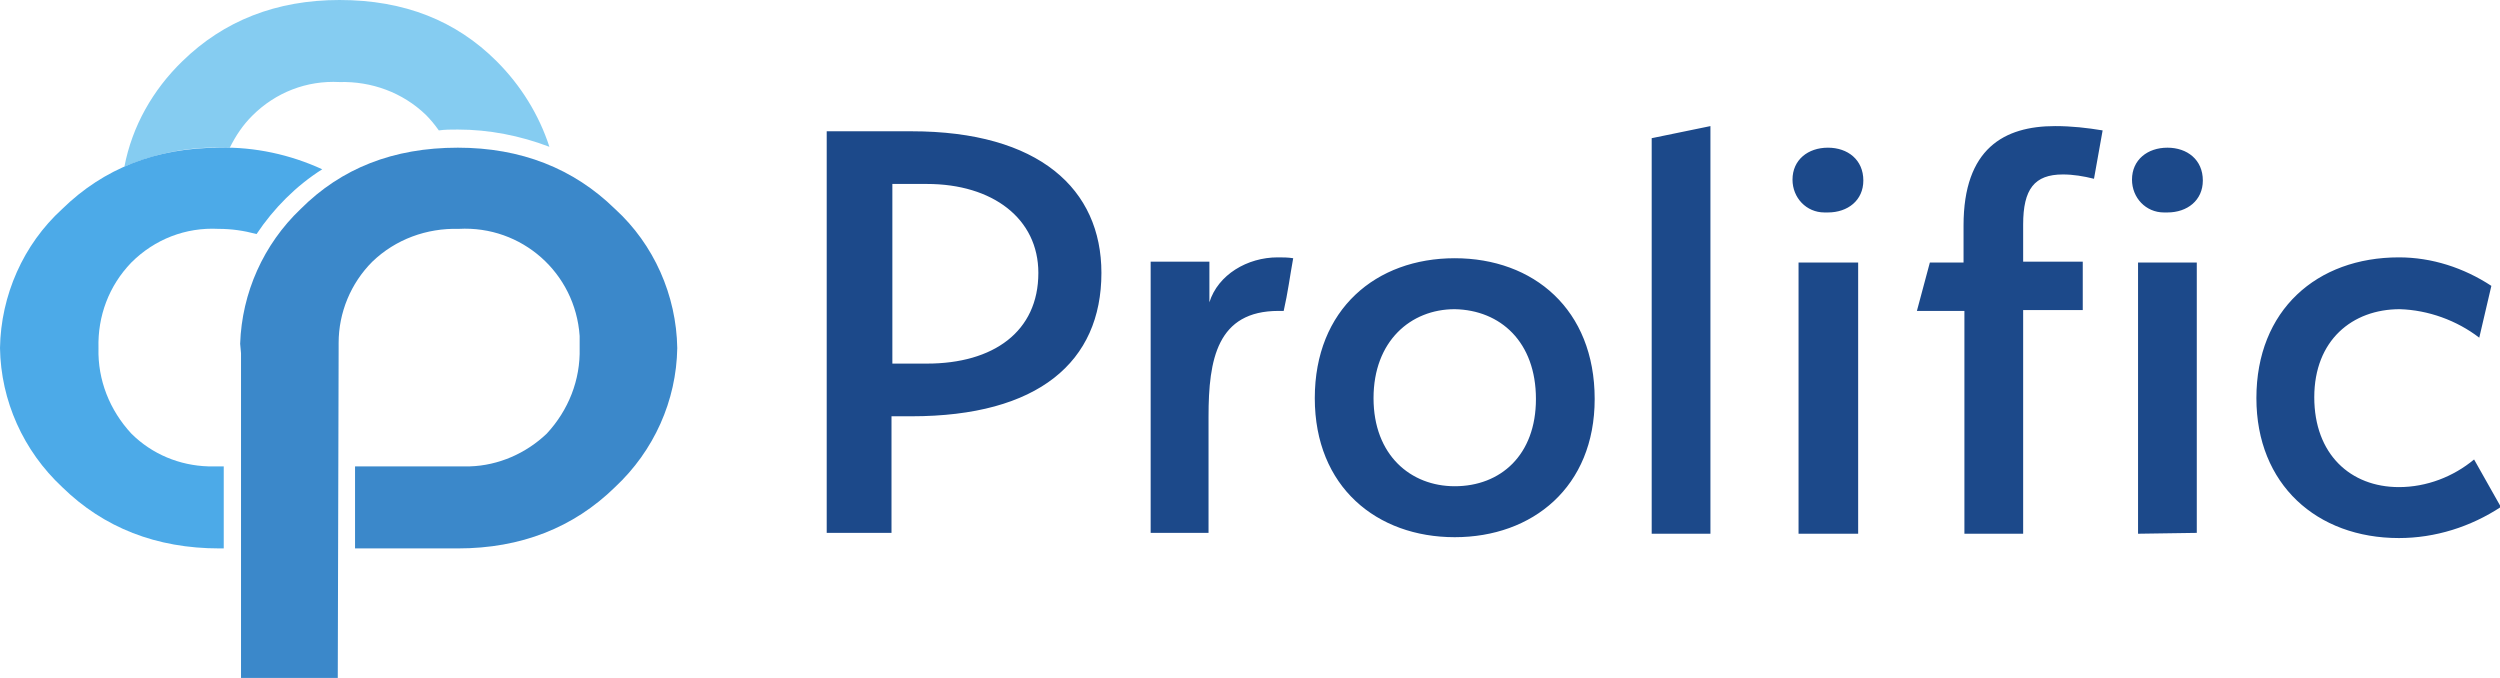
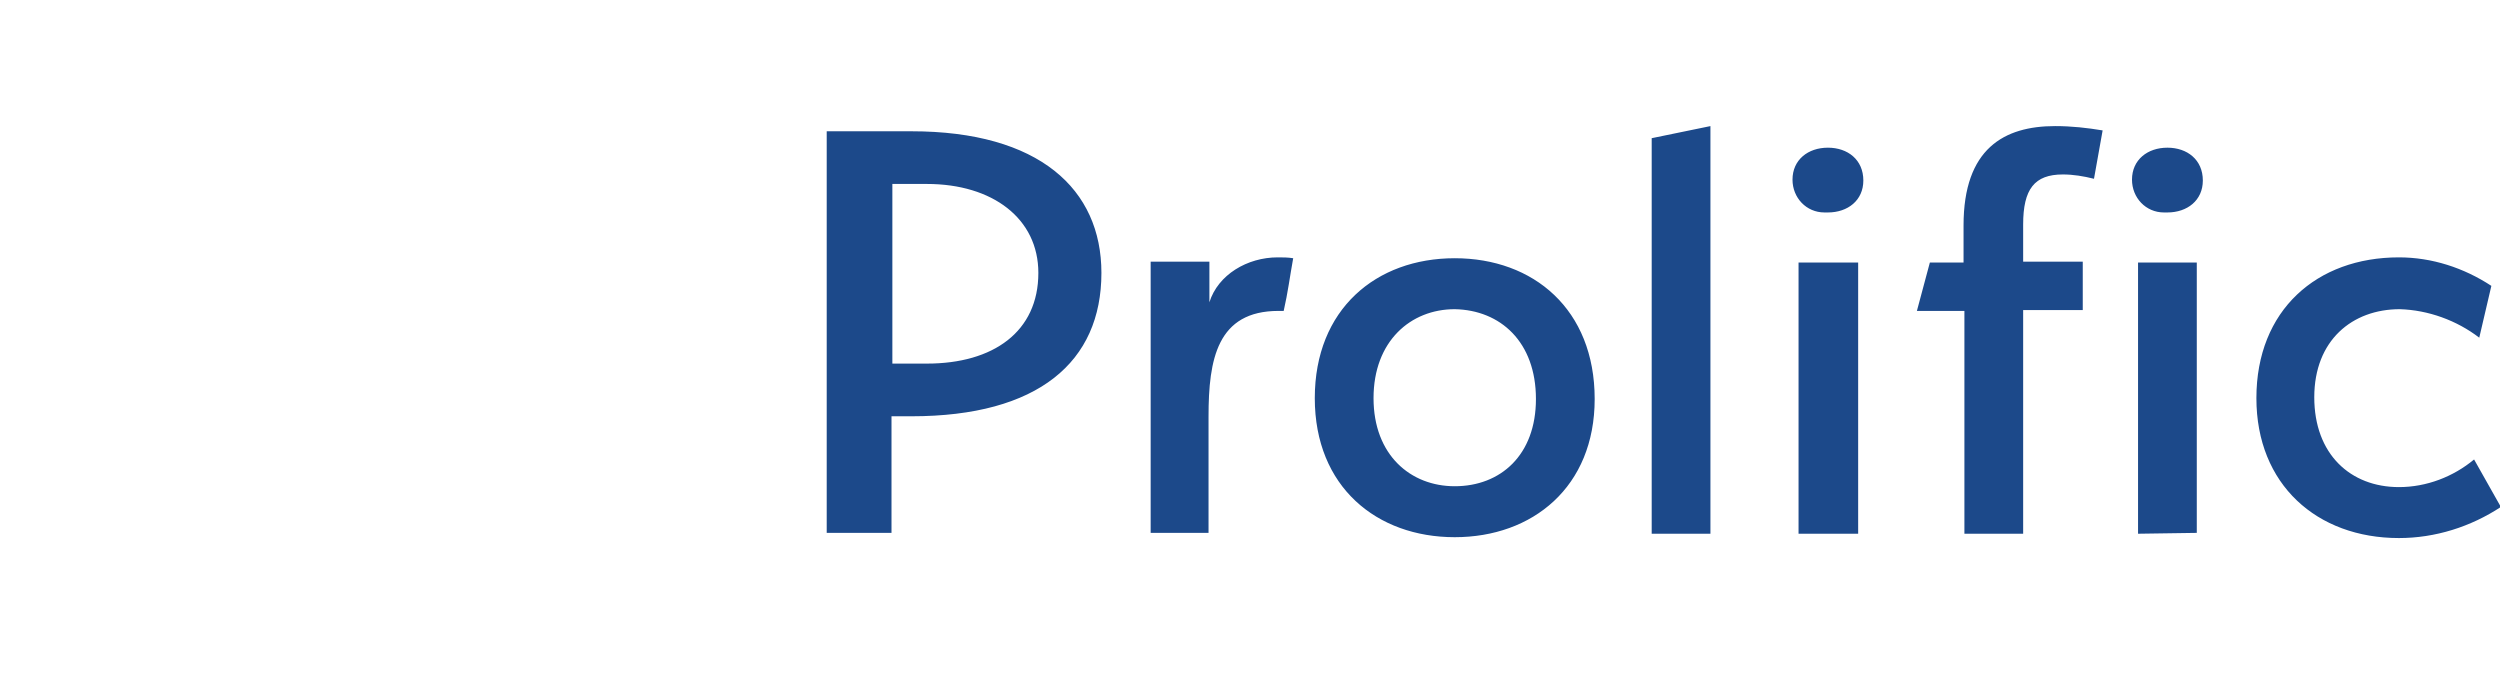
<svg xmlns="http://www.w3.org/2000/svg" width="100%" height="100%" viewBox="0 0 1062 288" fill="none">
  <path d="M467.882 115.934C467.882 80.347 441.46 55.766 387.149 55.766H351.187V226.364H378.709V176.836H387.149C441.093 176.836 467.882 153.722 467.882 115.934ZM441.093 115.934C441.093 140.882 422.011 154.456 393.755 154.456H379.076V78.145H393.755C421.644 78.145 441.093 92.82 441.093 115.934ZM545.312 132.076C547.146 124.005 547.88 117.768 549.348 109.697C547.146 109.33 544.945 109.33 542.743 109.33C529.899 109.33 517.422 116.668 513.753 128.408V111.164H488.799V226.364H513.386V176.836C513.386 152.622 517.055 132.076 543.11 132.076H545.312ZM677.419 169.498C677.419 131.343 651.365 109.697 617.971 109.697C584.577 109.697 558.522 131.343 558.522 169.131C558.522 206.92 584.944 228.199 617.971 228.199C650.998 228.199 677.419 206.92 677.419 169.498ZM652.466 169.498C652.466 193.345 637.42 206.553 617.971 206.553C599.256 206.553 583.476 193.345 583.476 169.131C583.476 144.917 599.256 131.343 617.971 131.343C637.42 131.71 652.466 145.284 652.466 169.498ZM726.593 226.364V53.564L701.639 58.701V226.731H726.593V226.364ZM789.344 226.364V111.531H764.023V226.731H789.344V226.364ZM791.546 76.678C791.546 67.873 784.941 62.736 776.5 62.736C768.06 62.736 761.455 67.873 761.455 76.311C761.455 84.015 767.326 90.252 775.032 90.252C775.399 90.252 775.766 90.252 776.5 90.252C784.941 90.252 791.546 85.116 791.546 76.678ZM893.196 55.399C886.59 54.298 879.985 53.564 873.012 53.564C851.361 53.564 834.114 63.103 834.114 95.755V111.531H819.802L814.298 132.076H834.481V226.731H859.435V131.71H884.755V111.164H859.435V95.388C859.435 80.347 864.205 74.11 876.315 74.11C880.719 74.11 885.122 74.843 889.526 75.944L893.196 55.399ZM933.195 226.364V111.531H908.241V226.731L933.195 226.364ZM935.764 76.678C935.764 67.873 929.158 62.736 920.718 62.736C912.278 62.736 905.672 67.873 905.672 76.311C905.672 84.015 911.544 90.252 919.25 90.252C919.617 90.252 919.984 90.252 920.718 90.252C929.158 90.252 935.764 85.116 935.764 76.678ZM1019.06 228.566C1034.48 228.566 1049.52 223.796 1062.37 215.358L1050.99 195.18C1042.18 202.517 1030.81 206.92 1019.06 206.92C998.515 206.92 983.102 192.978 983.102 168.764C983.102 144.55 999.249 131.343 1019.43 131.343C1031.54 131.71 1043.65 136.112 1053.19 143.45L1058.33 121.437C1046.59 113.732 1033.01 109.33 1019.06 109.33C984.203 109.33 958.516 131.71 958.516 169.131C958.516 205.819 984.203 228.566 1019.06 228.566Z" fill="#1C498A" />
-   <path d="M186.418 55.399C184.584 52.831 182.749 50.629 180.914 48.795C171.006 39.256 157.795 34.487 144.217 34.853C130.273 34.12 117.062 39.256 107.154 49.162C103.117 53.197 100.181 57.6 97.613 62.736H93.576C79.631 62.369 65.687 65.304 52.843 70.808C56.145 53.564 64.953 38.155 77.43 26.048C95.044 8.805 117.429 0 144.217 0C171.74 0 193.758 8.805 211.005 26.048C221.28 36.321 228.987 48.795 233.39 62.369C220.913 57.6 207.702 55.032 194.492 55.032C191.556 55.032 188.987 55.032 186.418 55.399Z" fill="#85CCF1" />
-   <path d="M92.842 97.223C78.898 96.489 65.687 101.625 55.779 111.531C46.238 121.437 41.467 134.278 41.834 147.852C41.467 161.427 46.605 174.268 55.779 184.173C64.586 192.978 76.329 197.748 88.439 198.115C89.907 198.115 91.375 198.115 92.842 198.115H95.044V232.968H93.209C66.421 232.968 44.036 224.163 26.422 206.92C9.908 191.511 0.367 170.232 0 147.852C0.367 125.473 9.908 103.827 26.422 88.785C44.036 71.541 66.421 62.736 93.209 62.736C108.255 62.369 123.301 65.671 136.878 71.908C125.869 78.879 116.328 88.418 108.989 99.424C103.484 97.957 98.347 97.223 92.842 97.223Z" fill="#4CAAE8" />
-   <path d="M102.384 150.054V288H143.484L143.851 147.852V145.651C143.851 132.81 148.988 120.336 158.162 111.164C168.071 101.625 181.281 96.856 194.859 97.223C221.648 95.755 244.399 115.934 246.234 142.716C246.234 144.55 246.234 146.018 246.234 147.852C246.601 161.427 241.464 174.268 232.29 184.173C223.482 192.611 211.739 197.748 199.63 198.115C198.162 198.115 196.694 198.115 195.226 198.115C193.758 198.115 192.29 198.115 190.822 198.115H150.823V232.968H194.492C221.281 232.968 243.666 224.163 261.28 206.92C277.793 191.511 287.335 170.232 287.701 147.852C287.335 125.473 277.793 103.827 261.28 88.785C243.666 71.541 221.281 62.736 194.492 62.736C166.97 62.736 144.952 71.541 127.704 88.785C111.925 103.827 102.751 124.372 102.017 146.018L102.384 150.054Z" fill="#3B88CA" />
</svg>